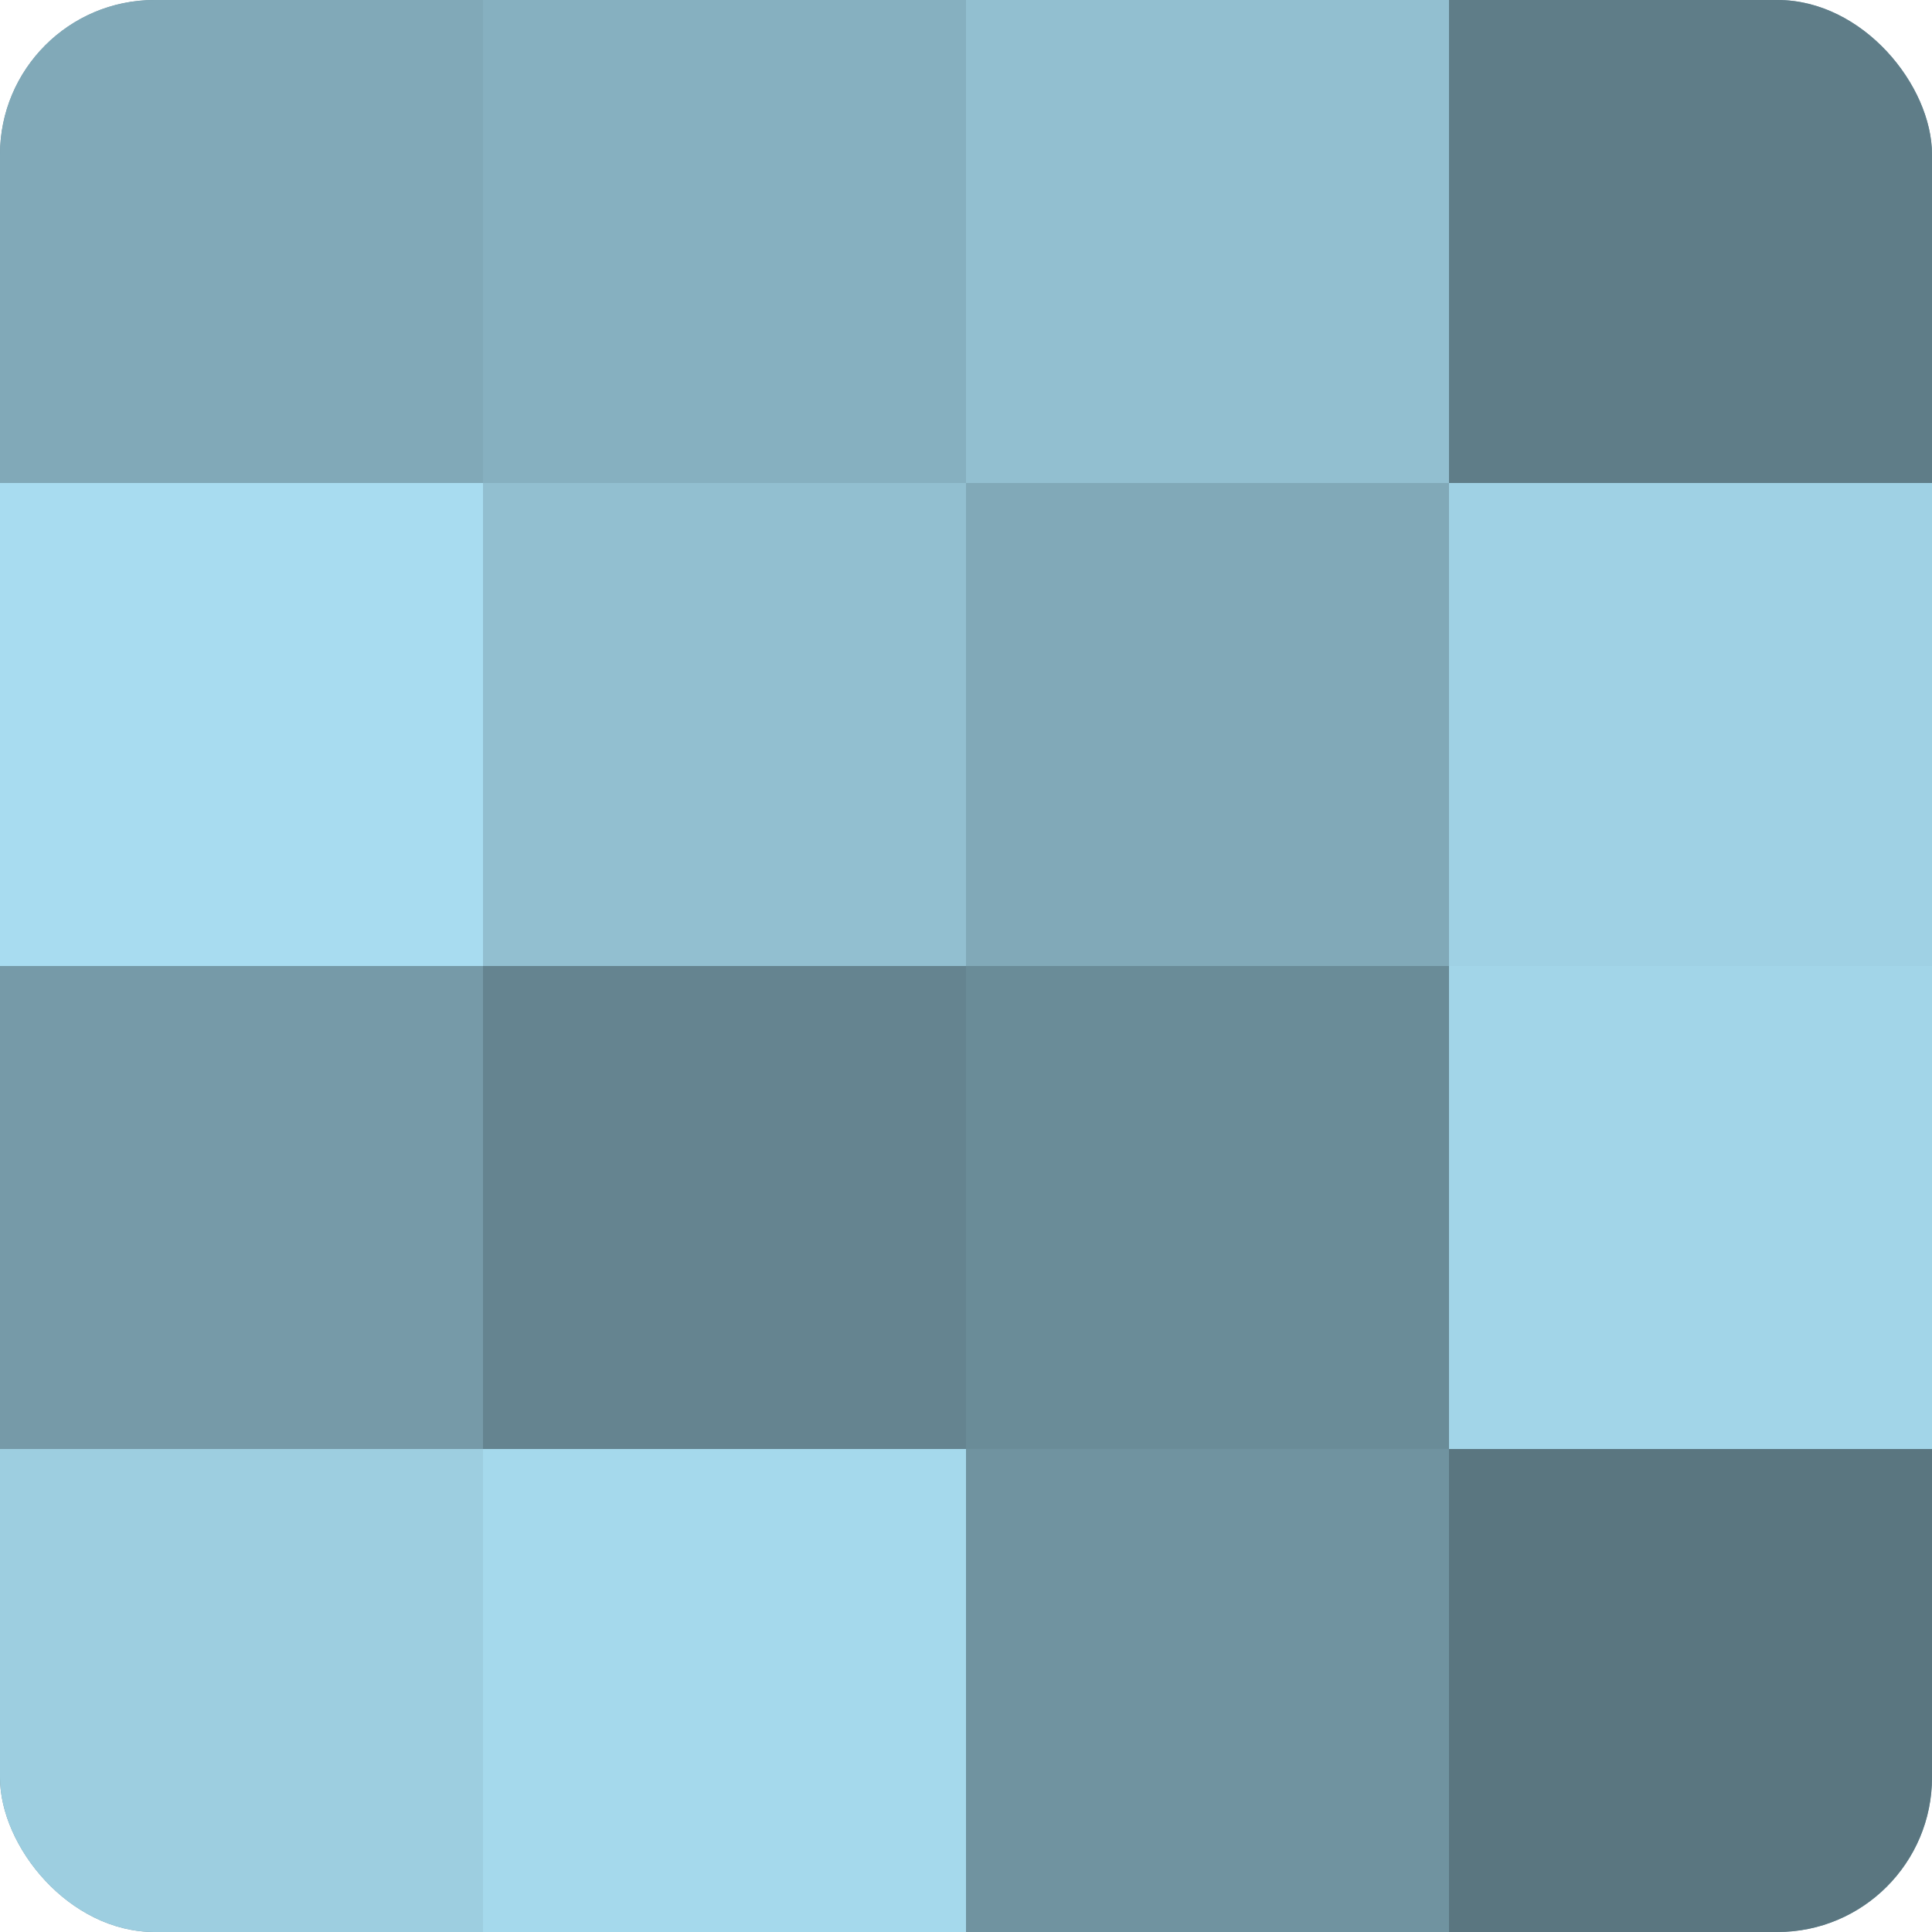
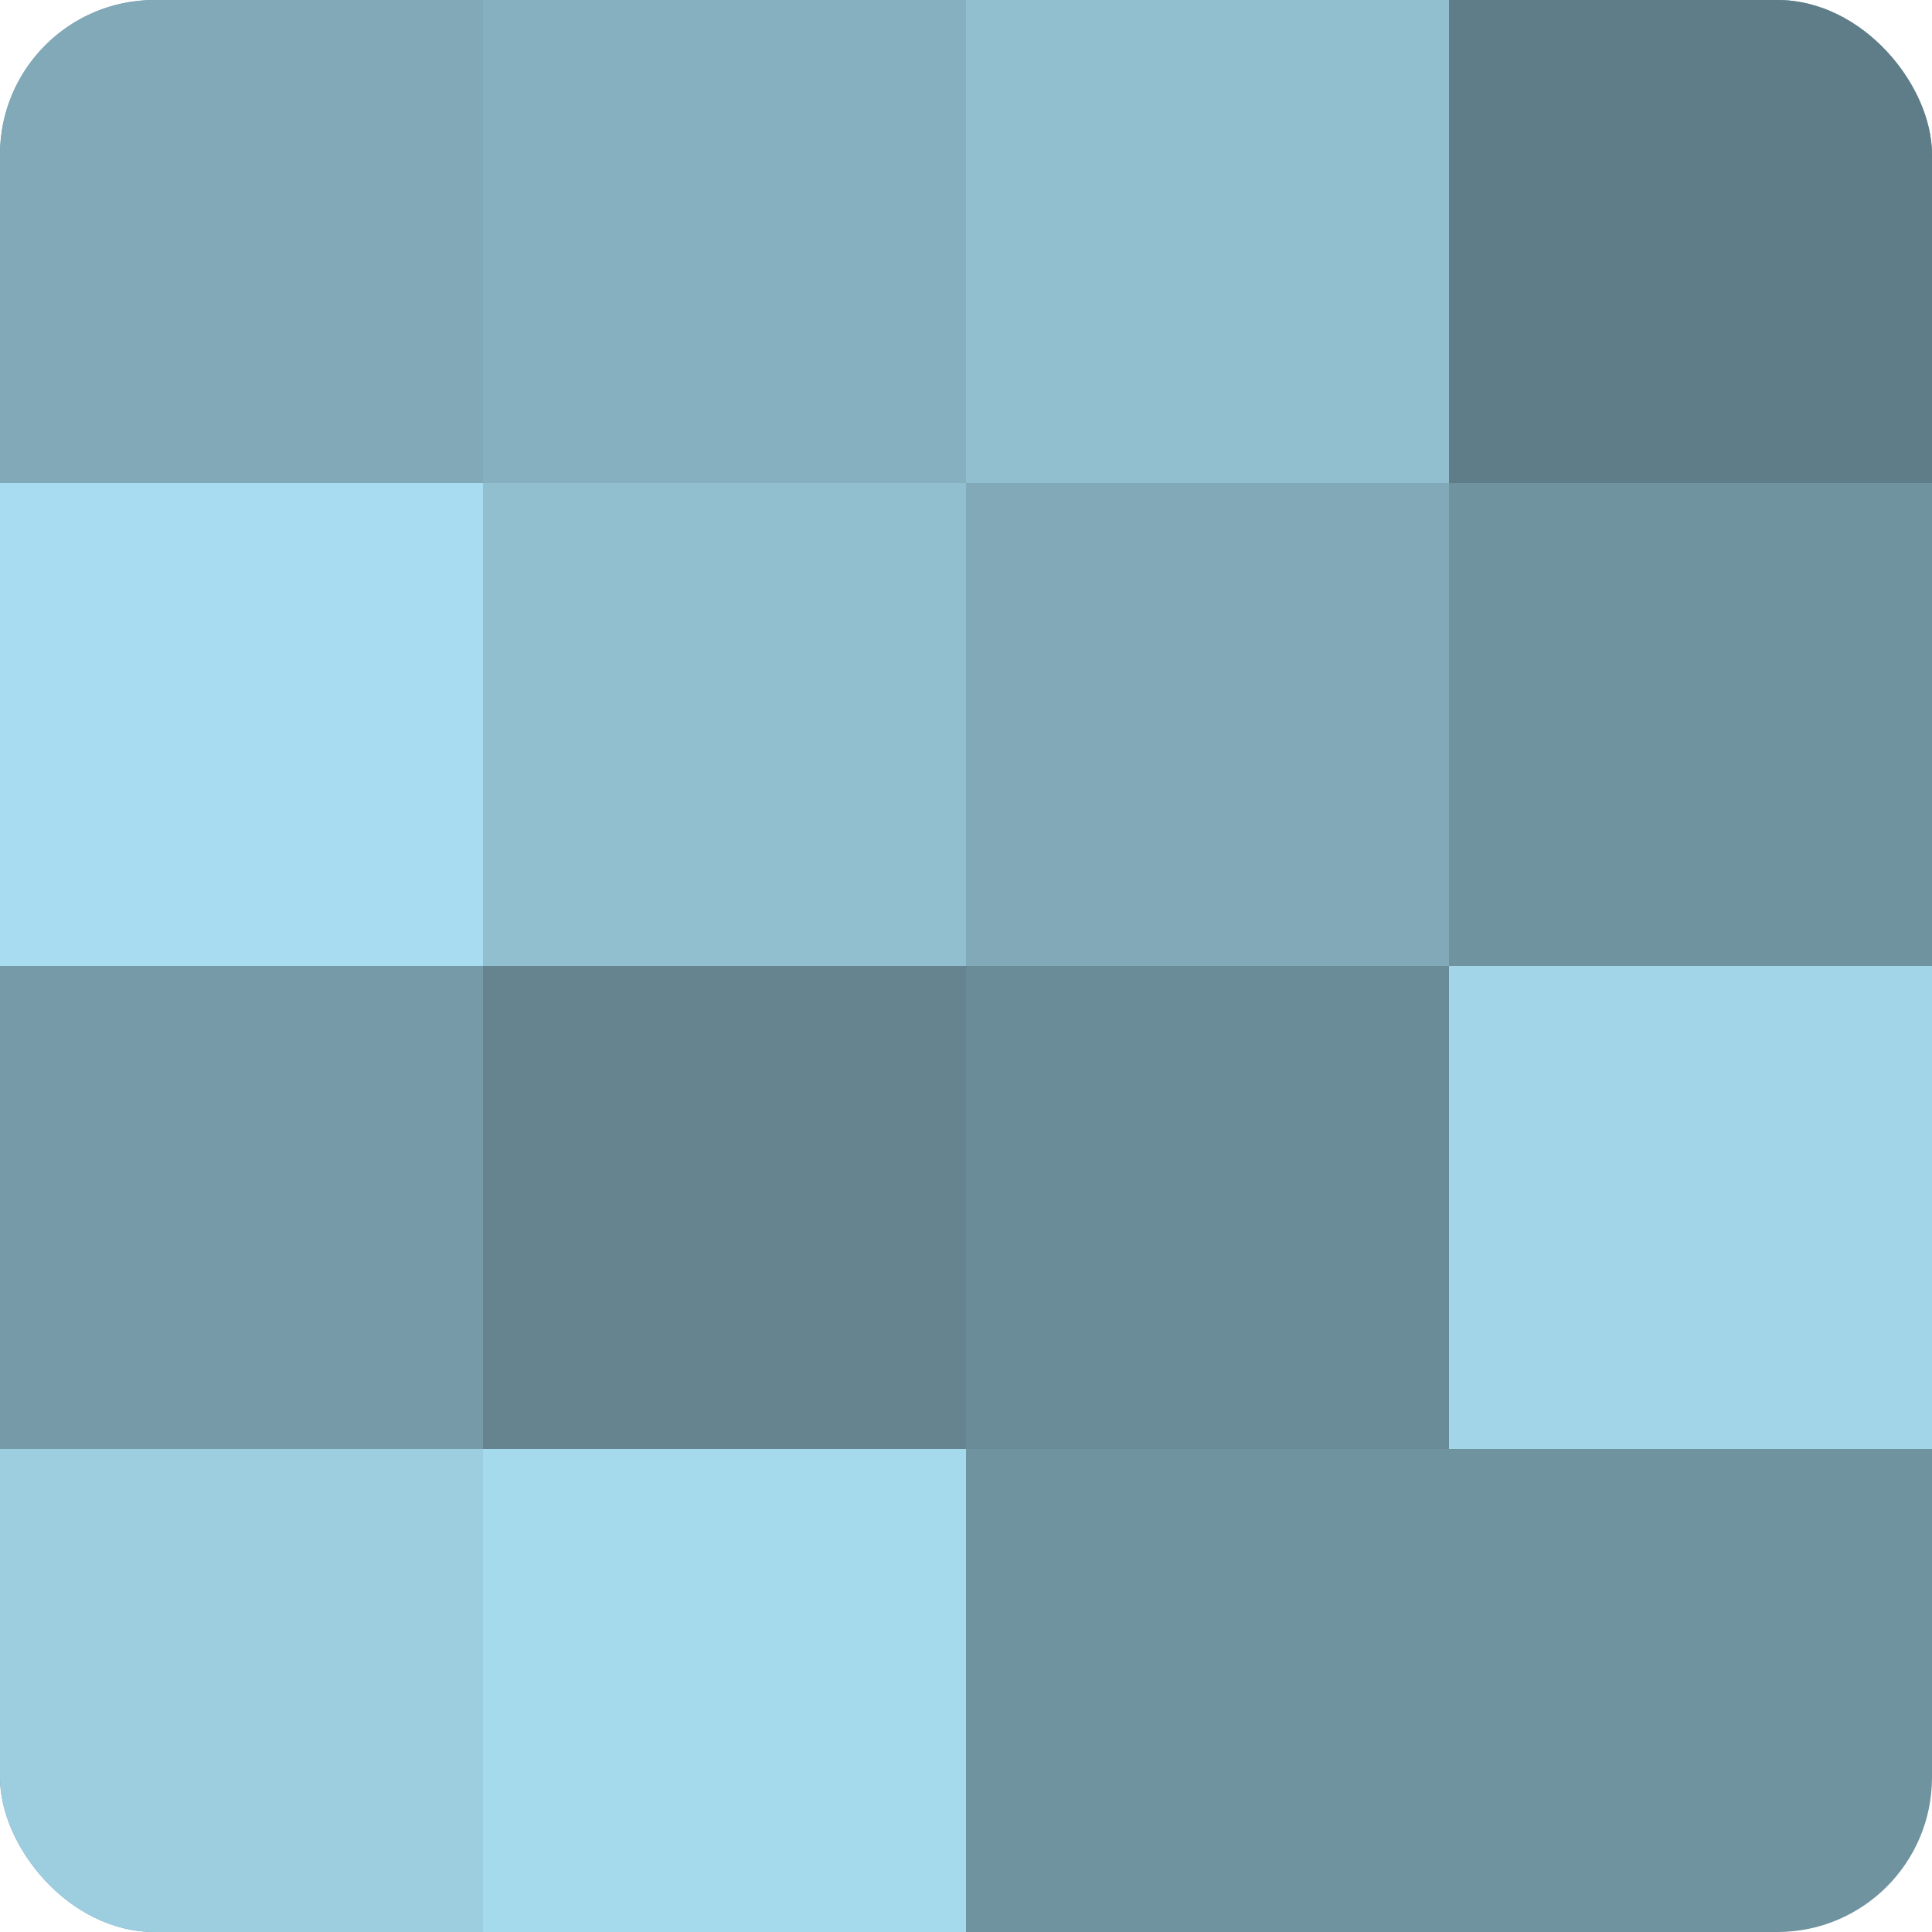
<svg xmlns="http://www.w3.org/2000/svg" width="80" height="80" viewBox="0 0 100 100" preserveAspectRatio="xMidYMid meet">
  <defs>
    <clipPath id="c" width="100" height="100">
      <rect width="100" height="100" rx="8" ry="8" />
    </clipPath>
  </defs>
  <g clip-path="url(#c)">
    <rect width="100" height="100" fill="#7093a0" />
    <rect width="25" height="25" fill="#81a9b8" />
    <rect y="25" width="25" height="25" fill="#a8dcf0" />
    <rect y="50" width="25" height="25" fill="#769aa8" />
    <rect y="75" width="25" height="25" fill="#9dcee0" />
    <rect x="25" width="25" height="25" fill="#86b0c0" />
    <rect x="25" y="25" width="25" height="25" fill="#92bfd0" />
    <rect x="25" y="50" width="25" height="25" fill="#658490" />
    <rect x="25" y="75" width="25" height="25" fill="#a5d9ec" />
    <rect x="50" width="25" height="25" fill="#92bfd0" />
    <rect x="50" y="25" width="25" height="25" fill="#81a9b8" />
    <rect x="50" y="50" width="25" height="25" fill="#6a8c98" />
    <rect x="50" y="75" width="25" height="25" fill="#7093a0" />
    <rect x="75" width="25" height="25" fill="#5f7d88" />
-     <rect x="75" y="25" width="25" height="25" fill="#9fd1e4" />
    <rect x="75" y="50" width="25" height="25" fill="#a2d5e8" />
-     <rect x="75" y="75" width="25" height="25" fill="#5a7680" />
  </g>
</svg>